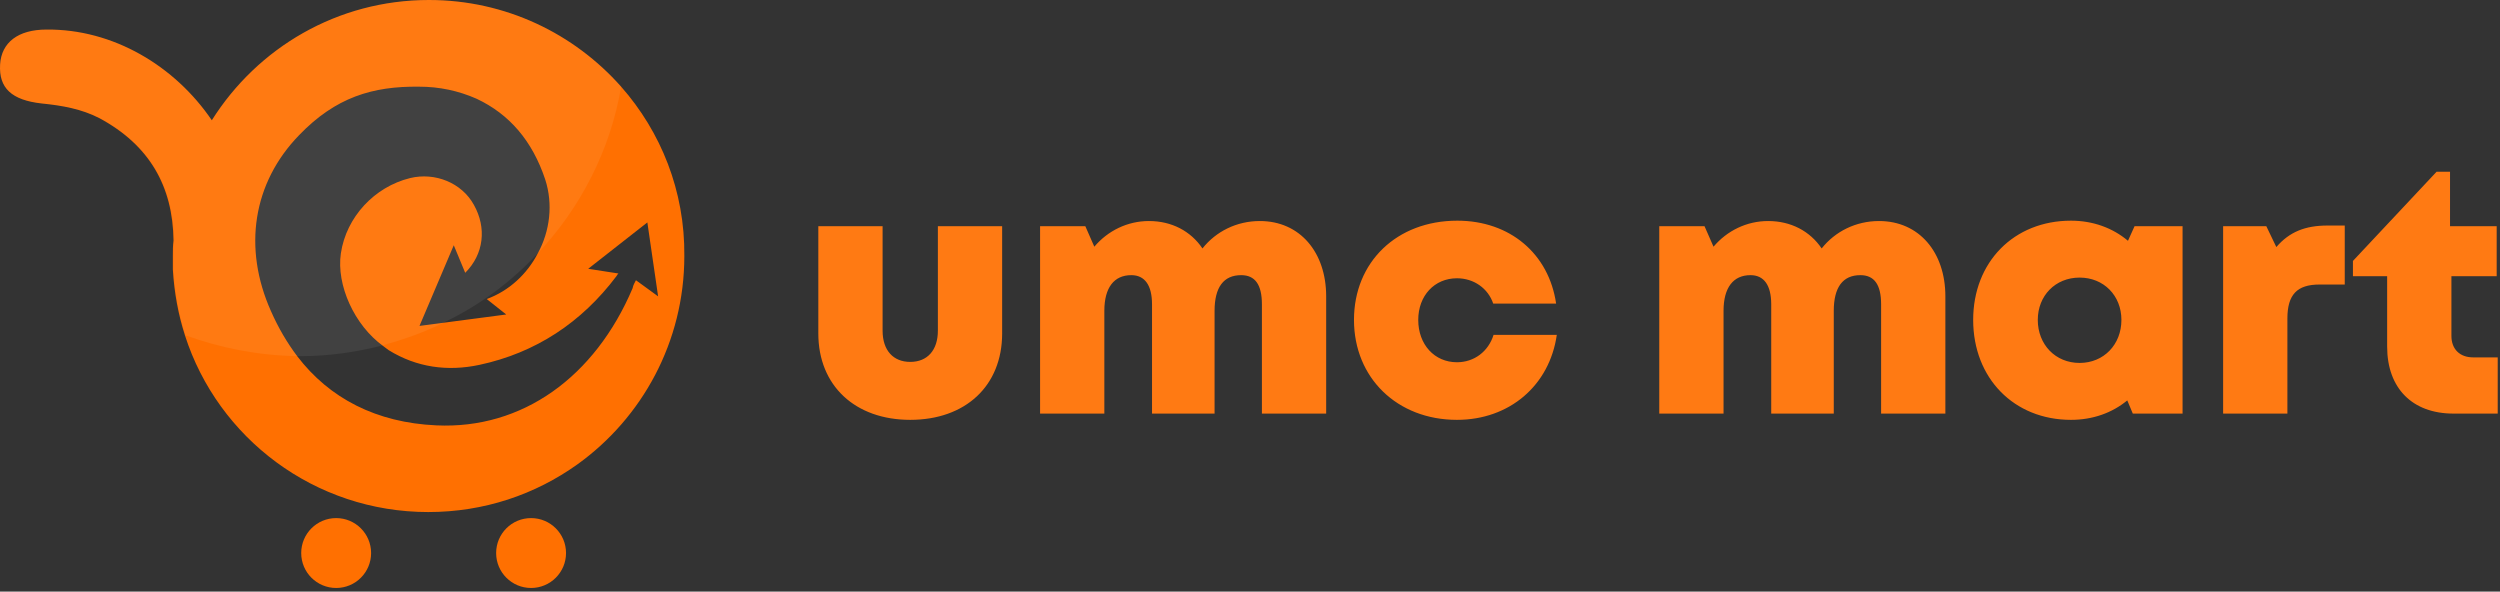
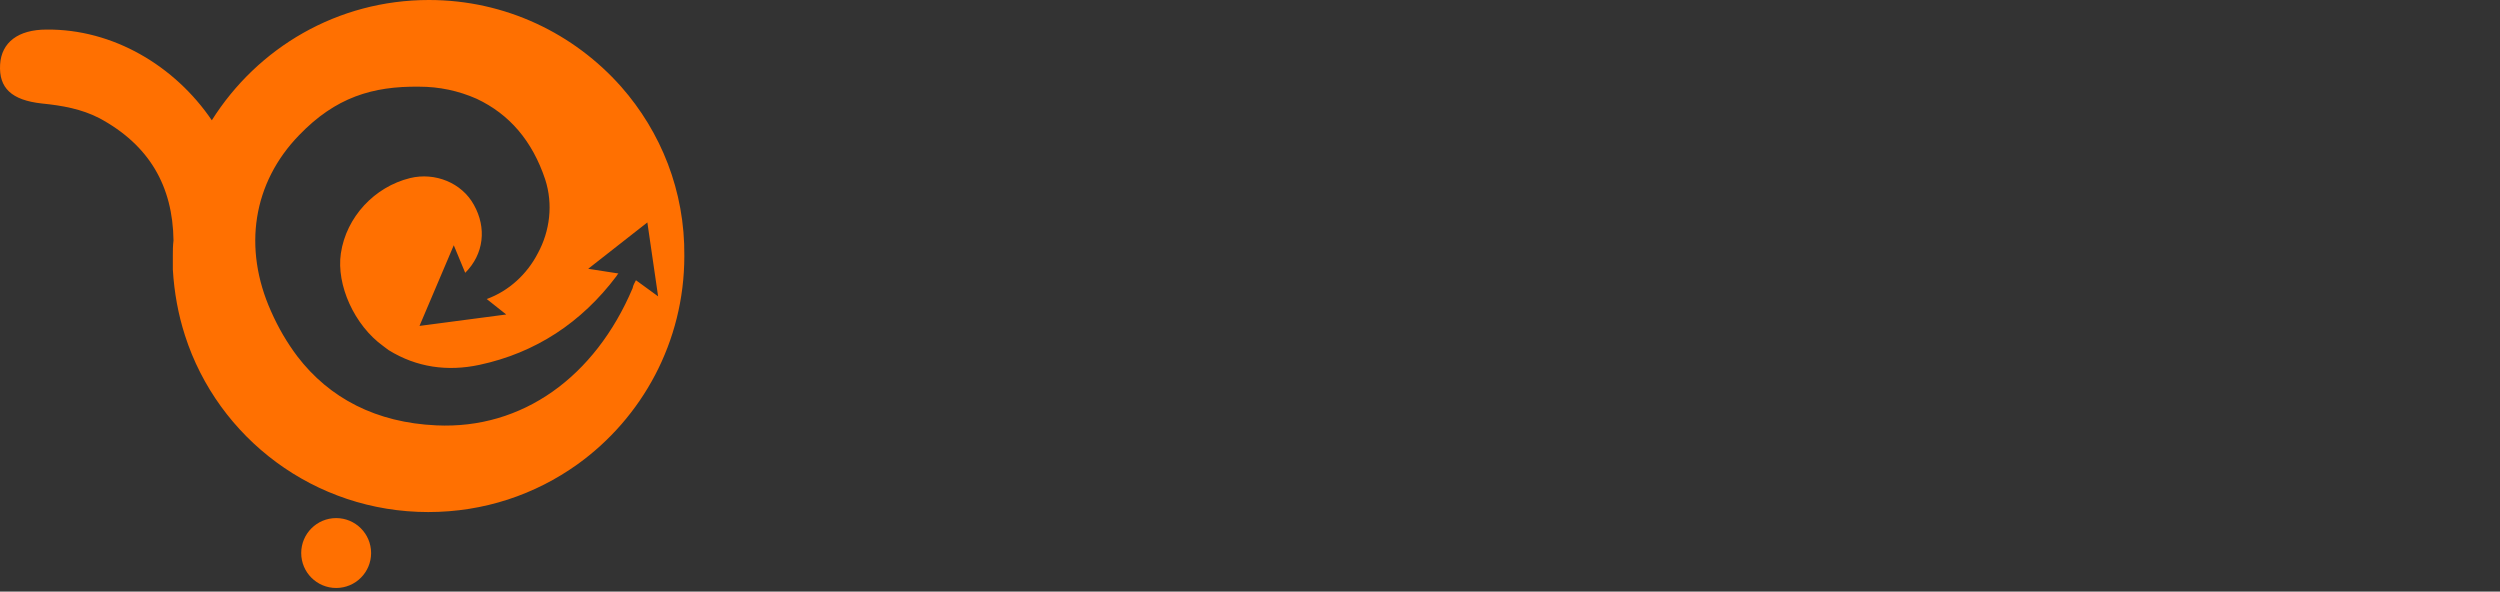
<svg xmlns="http://www.w3.org/2000/svg" width="262" height="62" viewBox="0 0 262 62" fill="none">
  <rect x="0" y="0" width="262" height="62" fill="#333333" stroke="none" />
  <path d="M65.096 9.085C60.165 3.521 52.98 0 44.95 0C35.371 0 26.988 5 22.198 12.606C18.324 6.901 11.844 3.028 4.87 3.099C1.912 3.099 0.151 4.437 0.01 6.761C-0.131 9.225 1.208 10.493 4.377 10.845C6.49 11.056 8.533 11.409 10.435 12.395C15.648 15.211 18.113 19.507 18.183 25.212C18.113 25.775 18.113 26.268 18.113 26.831C18.113 27.183 18.113 27.536 18.113 27.888C18.113 28.029 18.113 28.099 18.113 28.24C18.254 30.634 18.677 32.958 19.381 35.141C22.832 45.916 32.976 53.663 44.88 53.663C50.726 53.663 56.08 51.832 60.518 48.663C67.279 43.803 71.718 35.846 71.718 26.831C71.788 20 69.252 13.803 65.096 9.085ZM66.294 30.212C62.349 39.508 54.742 45.001 45.725 44.578C39.456 44.296 34.525 41.761 31.144 37.324C30.088 35.916 29.172 34.367 28.397 32.606C25.439 25.986 26.495 19.155 31.356 14.155C35.159 10.211 39.033 9.014 43.964 9.085C46.007 9.085 48.05 9.507 49.952 10.352C53.403 11.972 55.798 14.789 57.136 18.803C57.982 21.409 57.63 24.226 56.361 26.55C55.235 28.733 53.333 30.493 51.008 31.338L53.051 32.958L46.641 33.803L43.964 34.155L47.556 25.704L48.754 28.592C50.726 26.62 51.008 23.873 49.67 21.479C48.402 19.155 45.584 18.028 42.978 18.662C39.245 19.578 36.286 22.747 35.723 26.55C35.23 29.86 37.132 34.085 40.161 36.268C40.372 36.409 40.513 36.55 40.724 36.691C43.683 38.522 46.923 38.944 50.233 38.24C56.15 36.972 60.94 33.803 64.603 28.944C64.673 28.803 64.744 28.733 64.814 28.662L61.644 28.169L67.843 23.31L68.97 31.057L66.646 29.367C66.505 29.648 66.364 29.86 66.294 30.212Z" fill="#FF7001" />
  <path d="M35.23 61.62C37.253 61.62 38.892 59.981 38.892 57.958C38.892 55.936 37.253 54.296 35.23 54.296C33.207 54.296 31.567 55.936 31.567 57.958C31.567 59.981 33.207 61.62 35.23 61.62Z" fill="#FF7001" />
-   <path d="M55.657 61.62C57.68 61.62 59.32 59.981 59.32 57.958C59.32 55.936 57.68 54.296 55.657 54.296C53.634 54.296 51.995 55.936 51.995 57.958C51.995 59.981 53.634 61.62 55.657 61.62Z" fill="#FF7001" />
-   <path opacity="0.07" d="M65.096 9.085C63.969 15.775 60.8 21.831 56.361 26.55C53.614 29.507 50.303 31.972 46.641 33.733C44.598 34.789 42.344 35.564 40.09 36.198C37.343 36.902 34.525 37.324 31.567 37.324C31.426 37.324 31.285 37.324 31.144 37.324C27.059 37.254 23.114 36.479 19.451 35.141C18.747 32.958 18.324 30.634 18.183 28.24C18.183 28.099 18.183 28.029 18.183 27.888C18.183 27.536 18.183 27.183 18.183 26.831C18.183 26.268 18.183 25.775 18.254 25.212C18.183 19.578 15.718 15.211 10.505 12.395C8.604 11.409 6.49 11.056 4.448 10.845C1.207 10.493 -0.131 9.225 0.01 6.761C0.151 4.437 1.912 3.099 4.87 3.099C11.844 3.028 18.324 6.901 22.198 12.606C26.988 5 35.371 0 44.95 0C52.98 0 60.165 3.521 65.096 9.085Z" fill="white" />
-   <path d="M95.392 44C101.186 44 105.025 40.436 105.025 34.945V23.709H98.289V34.654C98.289 36.691 97.203 37.927 95.392 37.927C93.618 37.927 92.496 36.727 92.496 34.654V23.709H85.76V34.945C85.76 40.436 89.635 44 95.392 44ZM132.031 23.164C129.604 23.164 127.432 24.254 126.019 26.036C124.788 24.218 122.797 23.164 120.407 23.164C118.161 23.164 116.097 24.182 114.685 25.854L113.744 23.709H109V43.345H115.735V32.582C115.735 30.145 116.749 28.836 118.56 28.836C119.972 28.836 120.732 29.891 120.732 31.89V43.345H127.287V32.582C127.287 30.109 128.228 28.836 130.075 28.836C131.524 28.836 132.248 29.818 132.248 31.89V43.345H138.983V31.055C138.983 26.436 136.231 23.164 132.031 23.164ZM152.688 44C158.192 44 162.393 40.4 163.153 35.091H156.526C155.983 36.836 154.499 37.964 152.688 37.964C150.334 37.964 148.632 36.109 148.632 33.527C148.632 30.982 150.334 29.163 152.688 29.163C154.462 29.163 155.947 30.218 156.49 31.818H163.081C162.32 26.581 158.228 23.127 152.724 23.127C146.387 23.127 141.897 27.454 141.897 33.527C141.897 39.6 146.423 44 152.688 44ZM196.923 23.164C194.496 23.164 192.323 24.254 190.911 26.036C189.68 24.218 187.688 23.164 185.298 23.164C183.053 23.164 180.989 24.182 179.577 25.854L178.635 23.709H173.891V43.345H180.627V32.582C180.627 30.145 181.641 28.836 183.452 28.836C184.864 28.836 185.624 29.891 185.624 31.89V43.345H192.179V32.582C192.179 30.109 193.12 28.836 194.967 28.836C196.415 28.836 197.14 29.818 197.14 31.89V43.345H203.875V31.055C203.875 26.436 201.123 23.164 196.923 23.164ZM223.7 23.709L223.012 25.236C221.418 23.891 219.354 23.127 217.037 23.127C211.062 23.127 206.789 27.454 206.789 33.527C206.789 39.636 211.062 44 217.037 44C219.318 44 221.346 43.273 222.939 41.963L223.518 43.345H228.733V23.709H223.7ZM217.942 38.036C215.407 38.036 213.56 36.109 213.56 33.527C213.56 30.982 215.407 29.091 217.942 29.091C220.477 29.091 222.324 30.982 222.324 33.527C222.324 36.109 220.477 38.036 217.942 38.036ZM243.92 23.636C241.603 23.636 239.936 24.291 238.56 25.891L237.511 23.709H232.984V43.345H239.719V33.382C239.719 30.873 240.733 29.818 243.087 29.818H245.73V23.636H243.92ZM259.189 37.454C257.777 37.454 256.908 36.582 256.908 35.2V28.945H261.652V23.709H256.763V18H255.351L246.588 27.346V28.945H250.173V36.327C250.173 40.691 252.816 43.345 257.125 43.345H261.76V37.454H259.189Z" fill="#FF7A13" />
</svg>